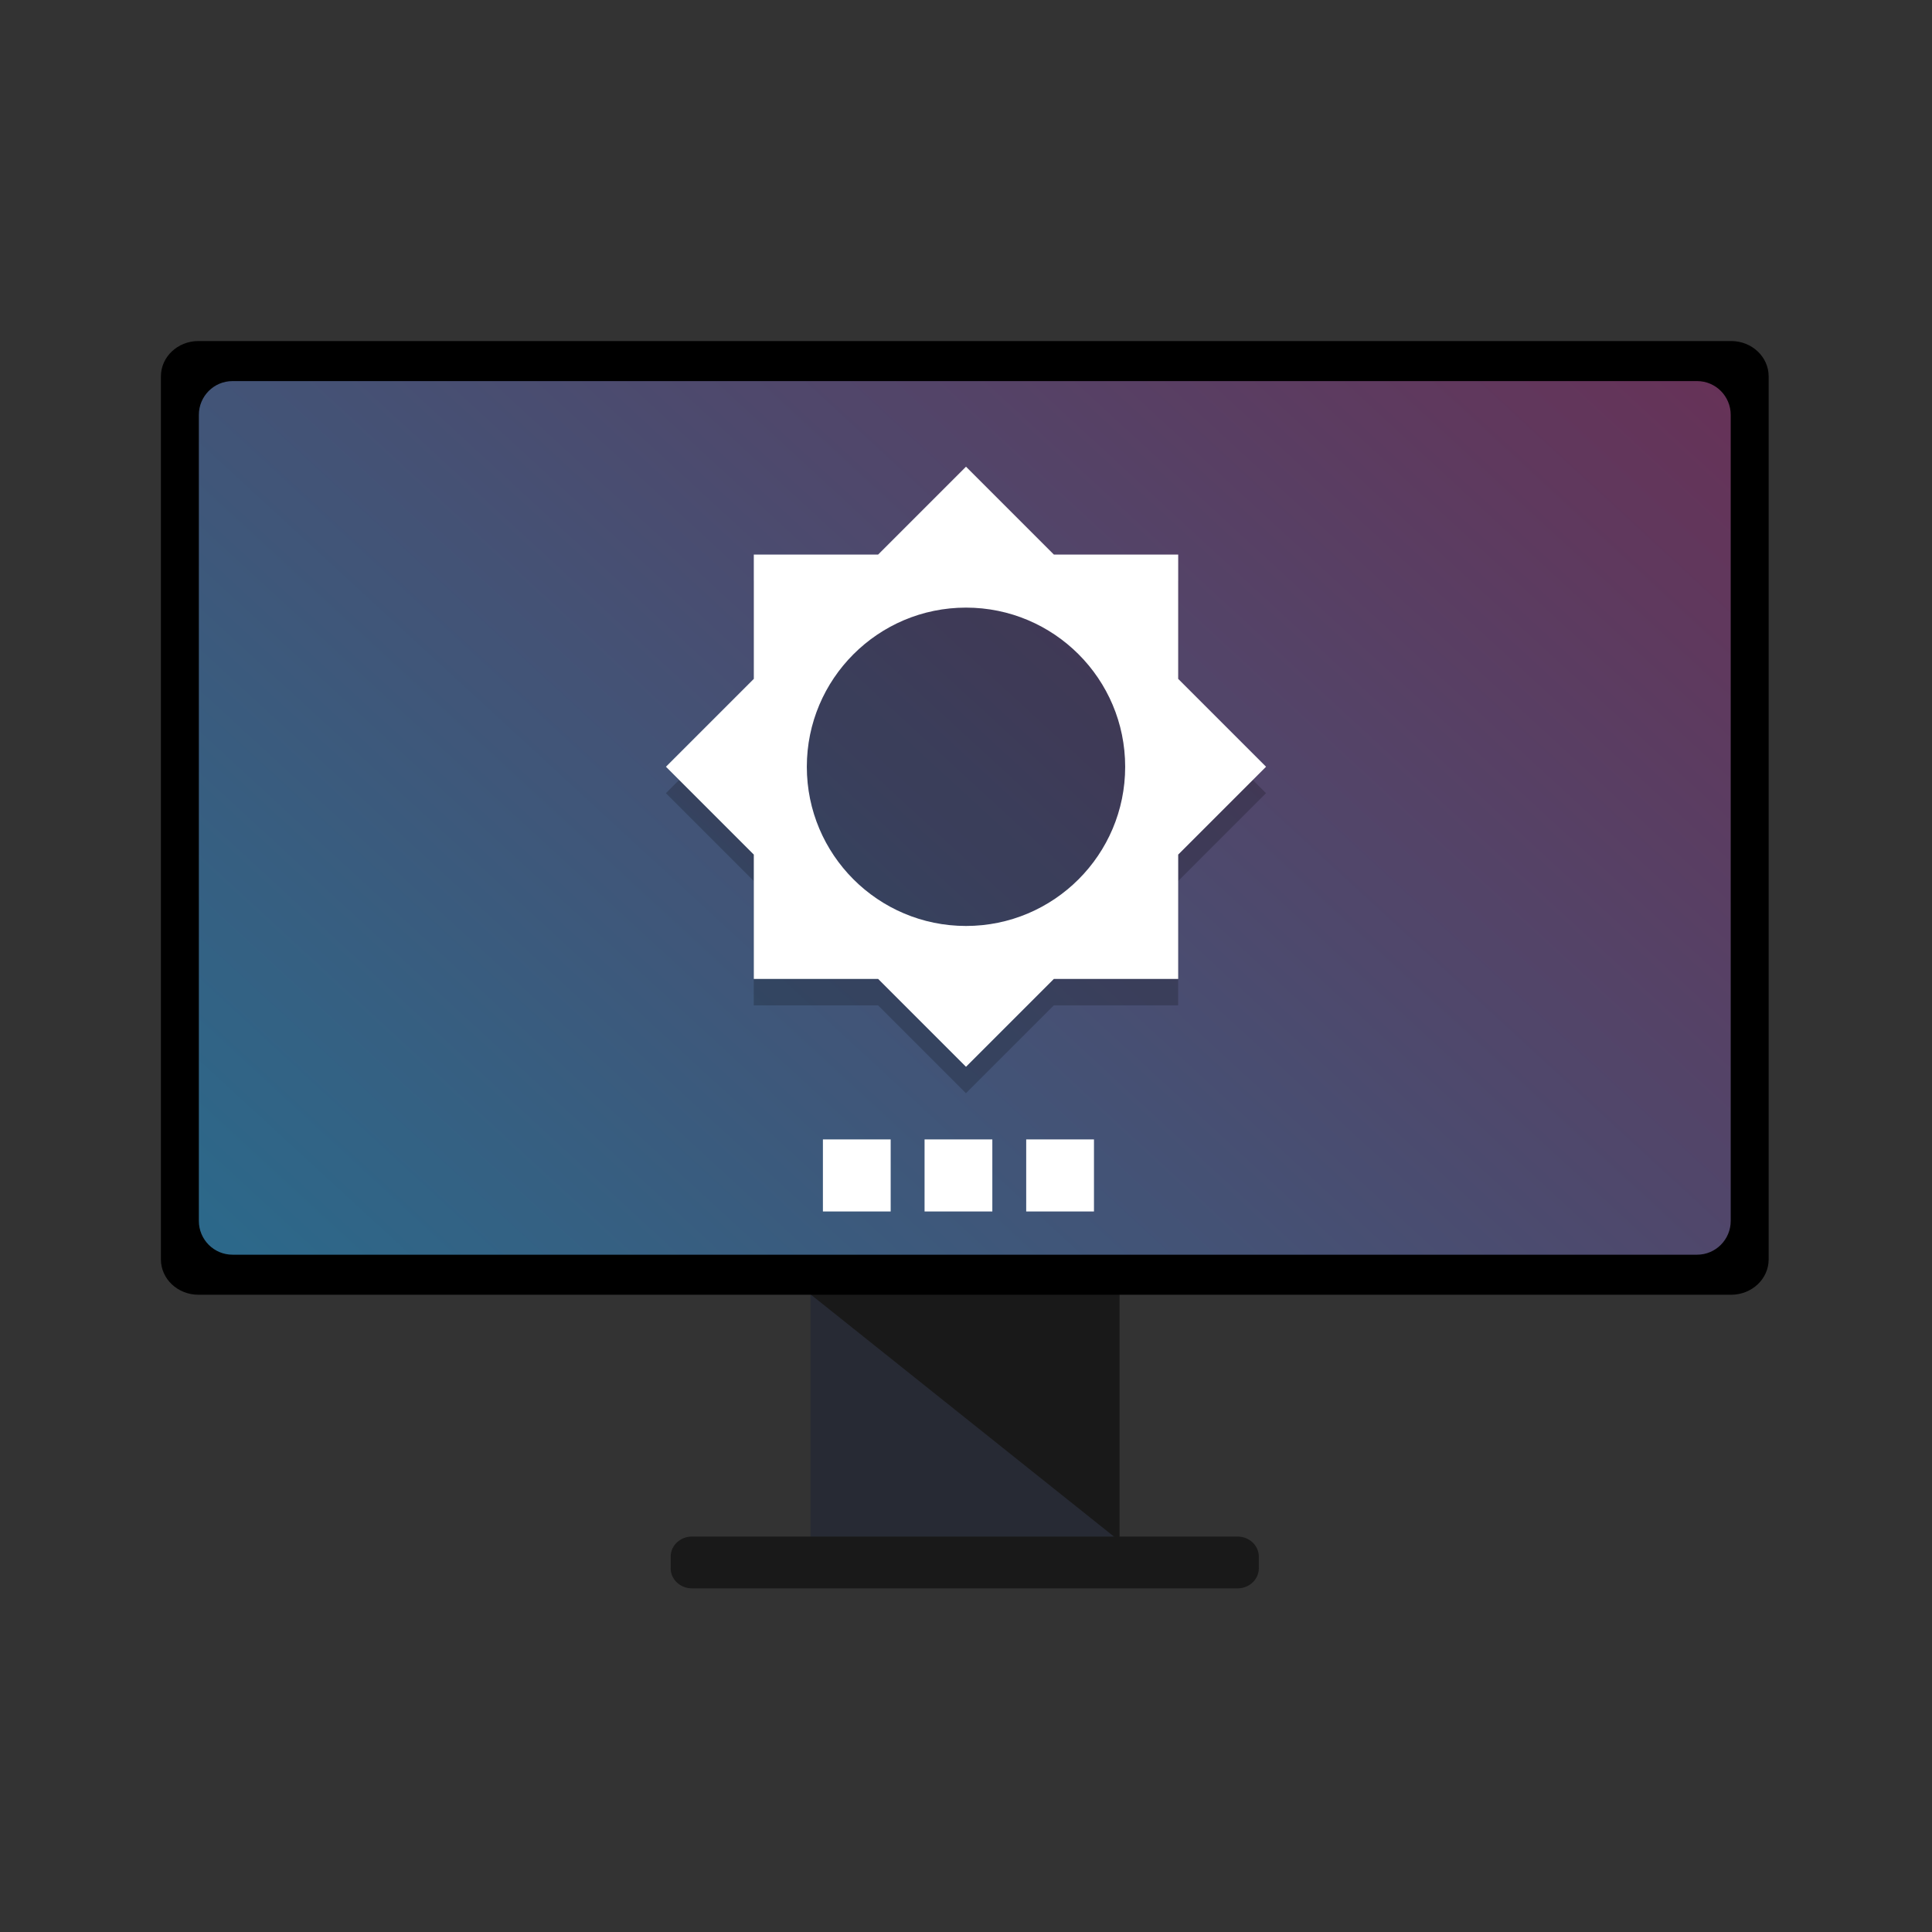
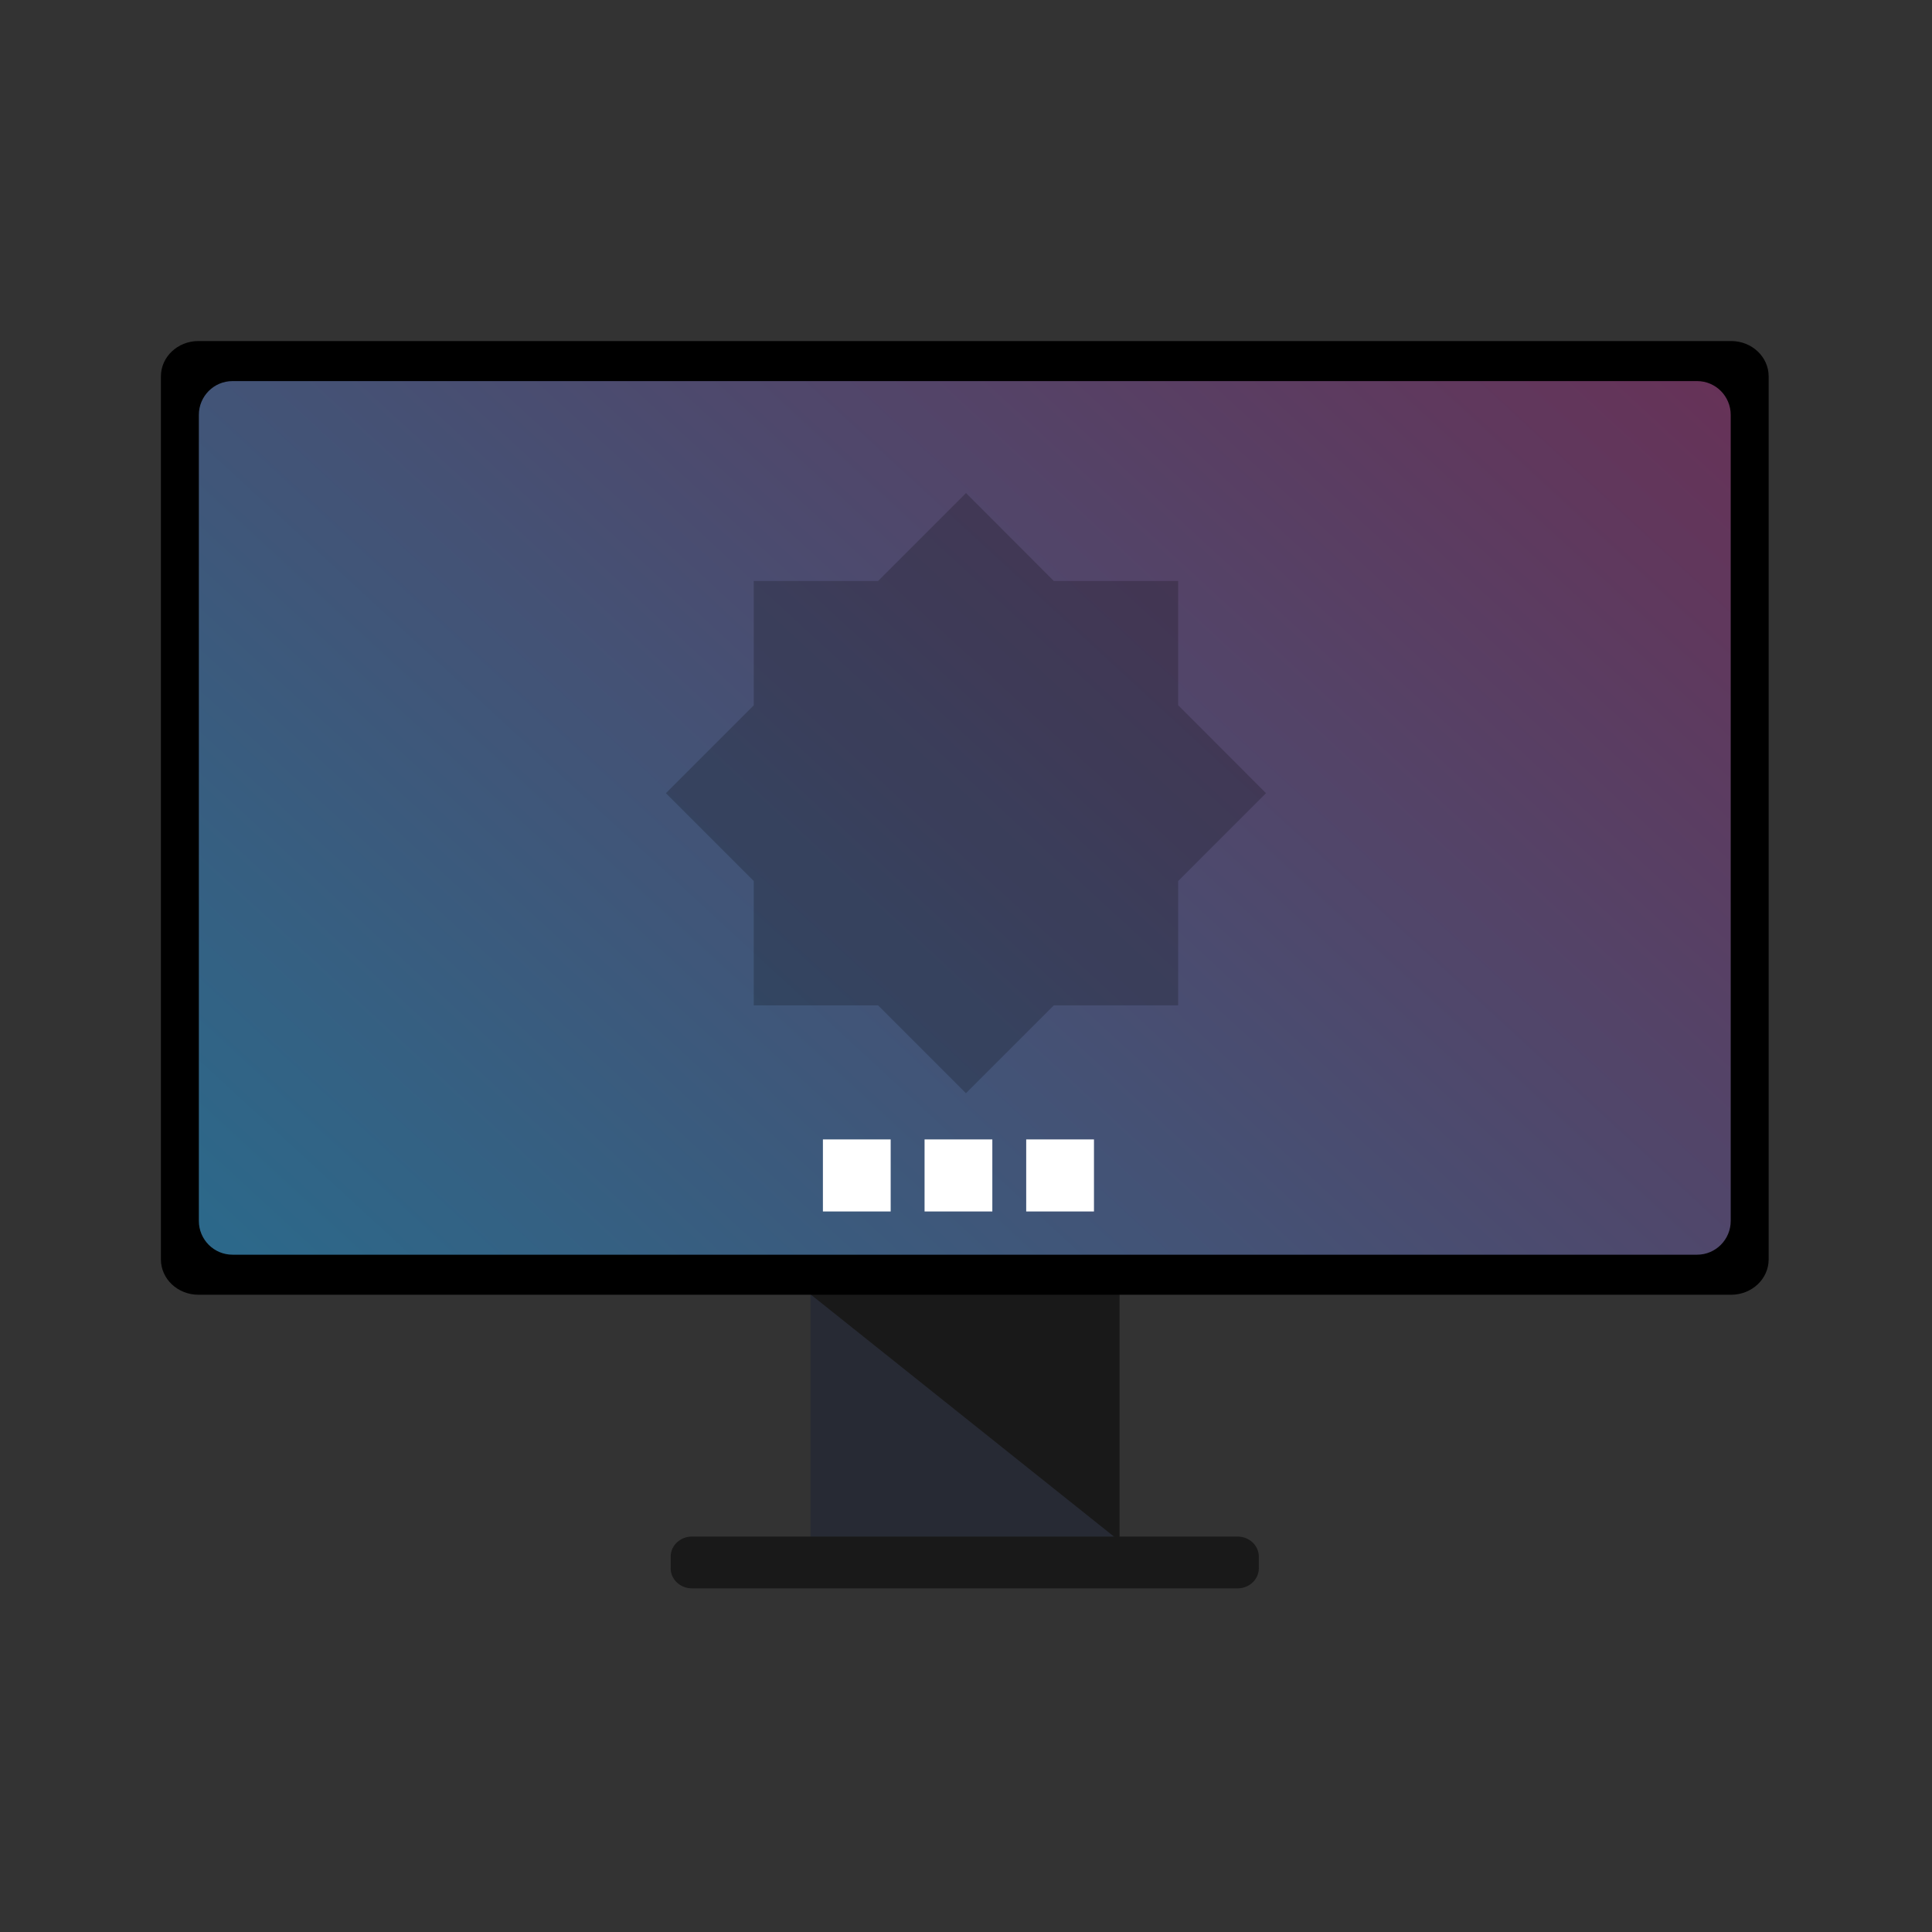
<svg xmlns="http://www.w3.org/2000/svg" xmlns:xlink="http://www.w3.org/1999/xlink" width="36pt" height="36pt" version="1.1" viewBox="0 0 36 36">
  <rect x="0" y="0" width="36" height="36" fill="#333333" stroke="none" />
  <defs>
    <filter id="alpha" width="100%" height="100%" x="0%" y="0%" filterUnits="objectBoundingBox">
      <feColorMatrix in="SourceGraphic" type="matrix" values="0 0 0 0 1 0 0 0 0 1 0 0 0 0 1 0 0 0 1 0" />
    </filter>
    <clipPath id="clip4-2">
      <rect width="36" height="36" x="0" y="0" />
    </clipPath>
    <g id="surface14-9" clip-path="url(#clip4-2)">
      <path style="fill:rgb(0%,0%,0%)" d="M 18 8.766 L 15.516 11.25 L 12 11.25 L 12 14.766 L 9.516 17.25 L 12 19.734 L 12 23.25 L 15.516 23.25 L 18 25.734 L 20.484 23.25 L 24 23.25 L 24 19.734 L 26.484 17.25 L 24 14.762 L 24 11.25 L 20.484 11.25 L 18 8.762 Z M 18 8.766" />
    </g>
    <linearGradient id="linear0" x1="32.987" x2="763.265" y1="976.668" y2="390.876" gradientTransform="matrix(0.714,0,0,0.527,9.089,-260.118)" gradientUnits="userSpaceOnUse">
      <stop style="stop-color:rgb(23.137%,54.509%,72.156%)" offset="0" />
      <stop style="stop-color:rgb(72.156%,9.019%,29.803%);stop-opacity:0.996" offset="1" />
    </linearGradient>
    <filter id="alpha-3" width="100%" height="100%" x="0%" y="0%" filterUnits="objectBoundingBox">
      <feColorMatrix in="SourceGraphic" type="matrix" values="0 0 0 0 1 0 0 0 0 1 0 0 0 0 1 0 0 0 1 0" />
    </filter>
    <mask id="mask0-6">
      <g style="filter:url(#alpha-3)" filter="url(#alpha)">
        <rect style="fill:rgb(0%,0%,0%);fill-opacity:0.302" width="384" height="384" x="0" y="0" />
      </g>
    </mask>
    <clipPath id="clip1-7">
      <rect width="384" height="384" x="0" y="0" />
    </clipPath>
    <g id="surface5-5" clip-path="url(#clip1-7)">
      <path d="M 223.098 233.07 L 208.242 233.07 L 208.242 248.867 L 223.098 248.867 Z M 200.812 233.07 L 185.957 233.07 L 185.957 248.867 L 200.812 248.867 Z M 178.531 233.07 L 163.676 233.07 L 163.676 248.867 L 178.531 248.867 Z M 178.531 233.07" style="fill:rgb(0%,0%,0%)" />
    </g>
    <mask id="mask3-6">
      <g style="filter:url(#alpha-1)">
        <rect width="36" height="36" x="0" y="0" style="fill-opacity:0.2" />
      </g>
    </mask>
    <filter id="alpha-1" width="1" height="1" x="0" y="0" filterUnits="objectBoundingBox">
      <feColorMatrix in="SourceGraphic" type="matrix" values="0 0 0 0 1 0 0 0 0 1 0 0 0 0 1 0 0 0 1 0" />
    </filter>
  </defs>
  <g transform="translate(-3.356,35.542)">
    <g transform="translate(-0.893,0.542)">
      <g transform="matrix(0.085,0,0,0.085,5.906,-34.428)">
        <path d="m 158.176,263.766 h 67.652 v 54.723 h -67.652 z m 0,0" style="fill:rgb(15.294%,16.470%,20.392%)" />
        <path d="m 158.074,264.172 h 67.852 v 54.168 z m 0,0" style="fill:rgb(9.803%,9.803%,9.803%)" />
        <path d="M 23.996,55.281 H 360.008 c 4.539,0 8.219,3.465 8.219,7.742 V 256.602 c 0,4.277 -3.68,7.746 -8.219,7.746 H 23.996 c -4.535,0 -8.215,-3.469 -8.215,-7.746 V 63.023 c 0,-4.277 3.68,-7.742 8.215,-7.742 z m 0,0" />
        <path d="M 31.473,64.059 H 352.539 c 4.07,0 7.371,3.316 7.371,7.406 V 248.164 c 0,4.09 -3.301,7.406 -7.371,7.406 H 31.473 c -4.074,0 -7.375,-3.316 -7.375,-7.406 V 71.465 c 0,-4.09 3.301,-7.406 7.375,-7.406 z m 0,0" style="opacity:0.75;fill:url(#linear0)" />
        <path d="m 132.195,317.359 h 119.602 c 2.578,0 4.664,1.969 4.664,4.398 v 2.566 c 0,2.426 -2.086,4.395 -4.664,4.395 H 132.195 c -2.578,0 -4.664,-1.969 -4.664,-4.395 v -2.566 c 0,-2.43 2.086,-4.398 4.664,-4.398 z m 0,0" style="fill:rgb(9.803%,9.803%,9.803%)" />
        <use width="100%" height="100%" x="0" y="0" mask="url(#mask0-6)" xlink:href="#surface5-5" />
        <path d="m 220.324,230.297 h -14.855 v 15.797 h 14.855 z m -22.281,0 H 183.188 v 15.797 h 14.855 z m -22.285,0 h -14.855 v 15.797 h 14.855 z m 0,0" style="fill:rgb(100.000%,100.000%,100.000%)" />
      </g>
      <g transform="translate(-0.162,0.139)">
        <use width="100%" height="100%" x="0" y="0" mask="url(#mask3-6)" transform="matrix(0.659,0,0,0.659,10.548,-32.811)" xlink:href="#surface14-9" />
      </g>
    </g>
-     <path style="fill:rgb(100.000%,100.000%,100.000%)" d="m 21.356,-26.846 -1.637,1.637 h -2.317 v 2.317 l -1.637,1.637 1.637,1.637 v 2.317 h 2.317 l 1.637,1.637 1.637,-1.637 h 2.317 v -2.317 l 1.637,-1.637 -1.637,-1.637 v -2.317 h -2.317 z m 0,2.626 c 1.637,0 2.966,1.328 2.966,2.966 0,1.637 -1.328,2.966 -2.966,2.966 -1.637,0 -2.966,-1.328 -2.966,-2.966 0,-1.637 1.328,-2.966 2.966,-2.966 z m 0,0" />
  </g>
</svg>